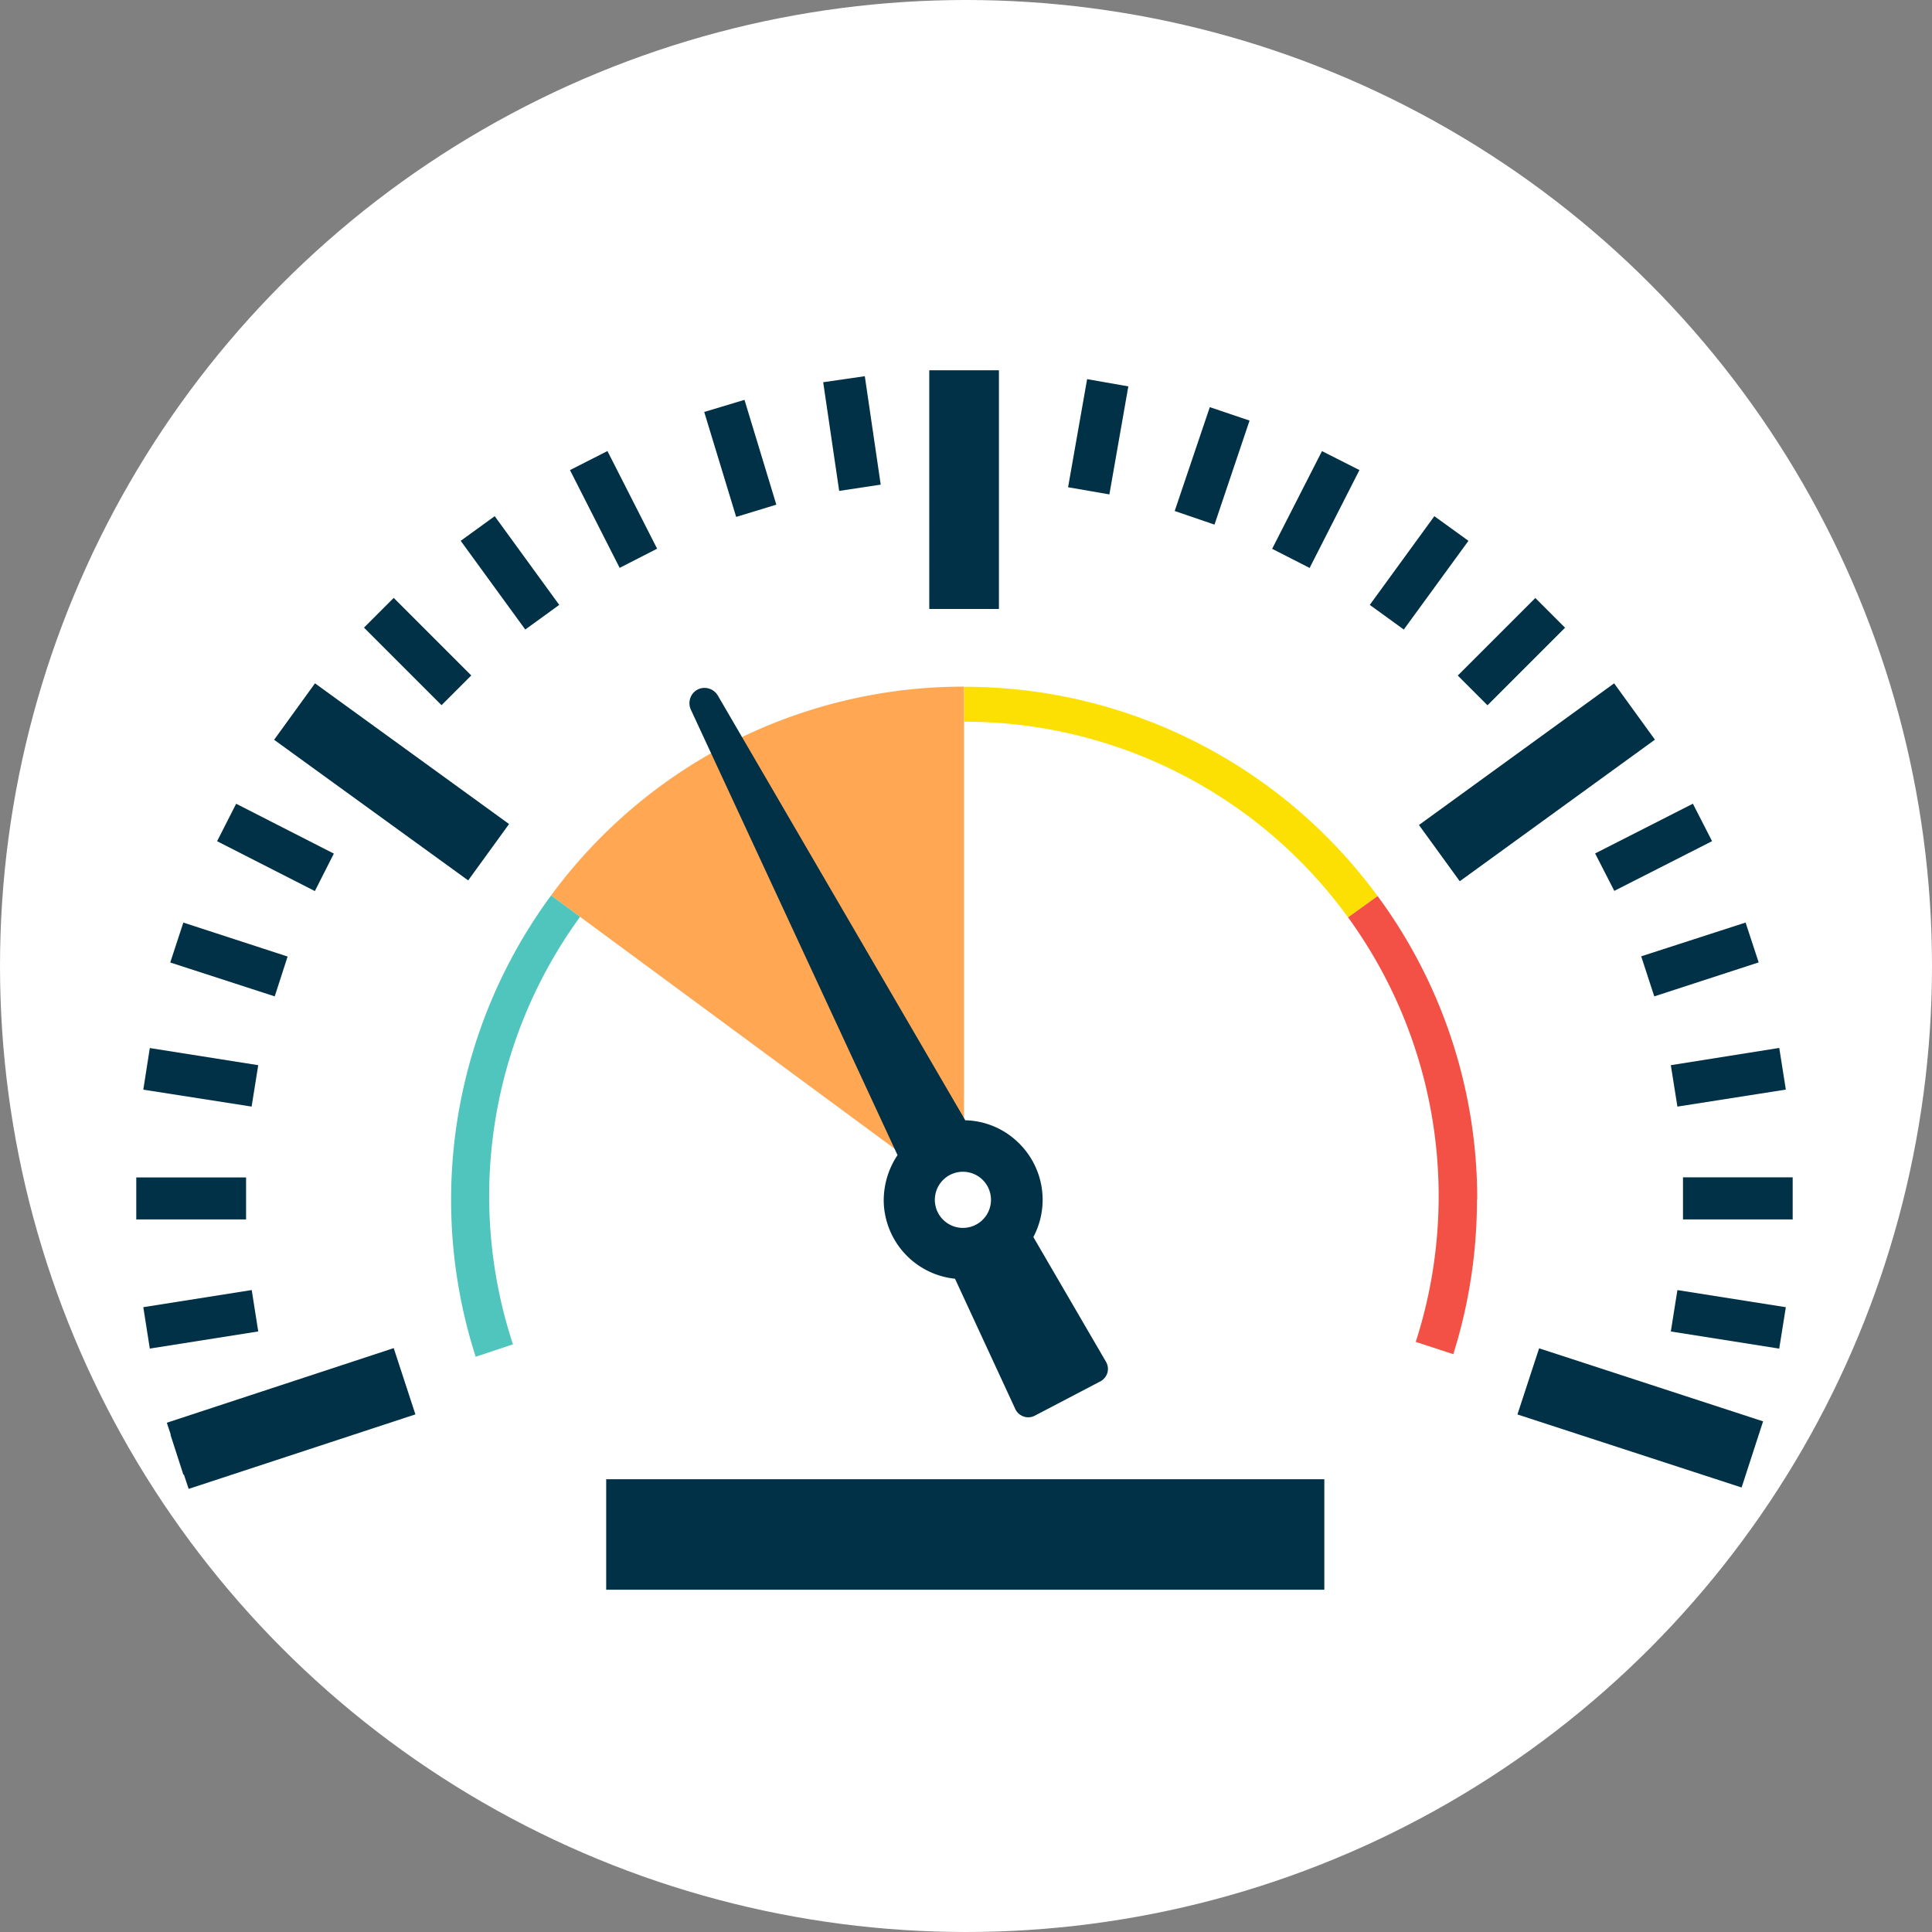
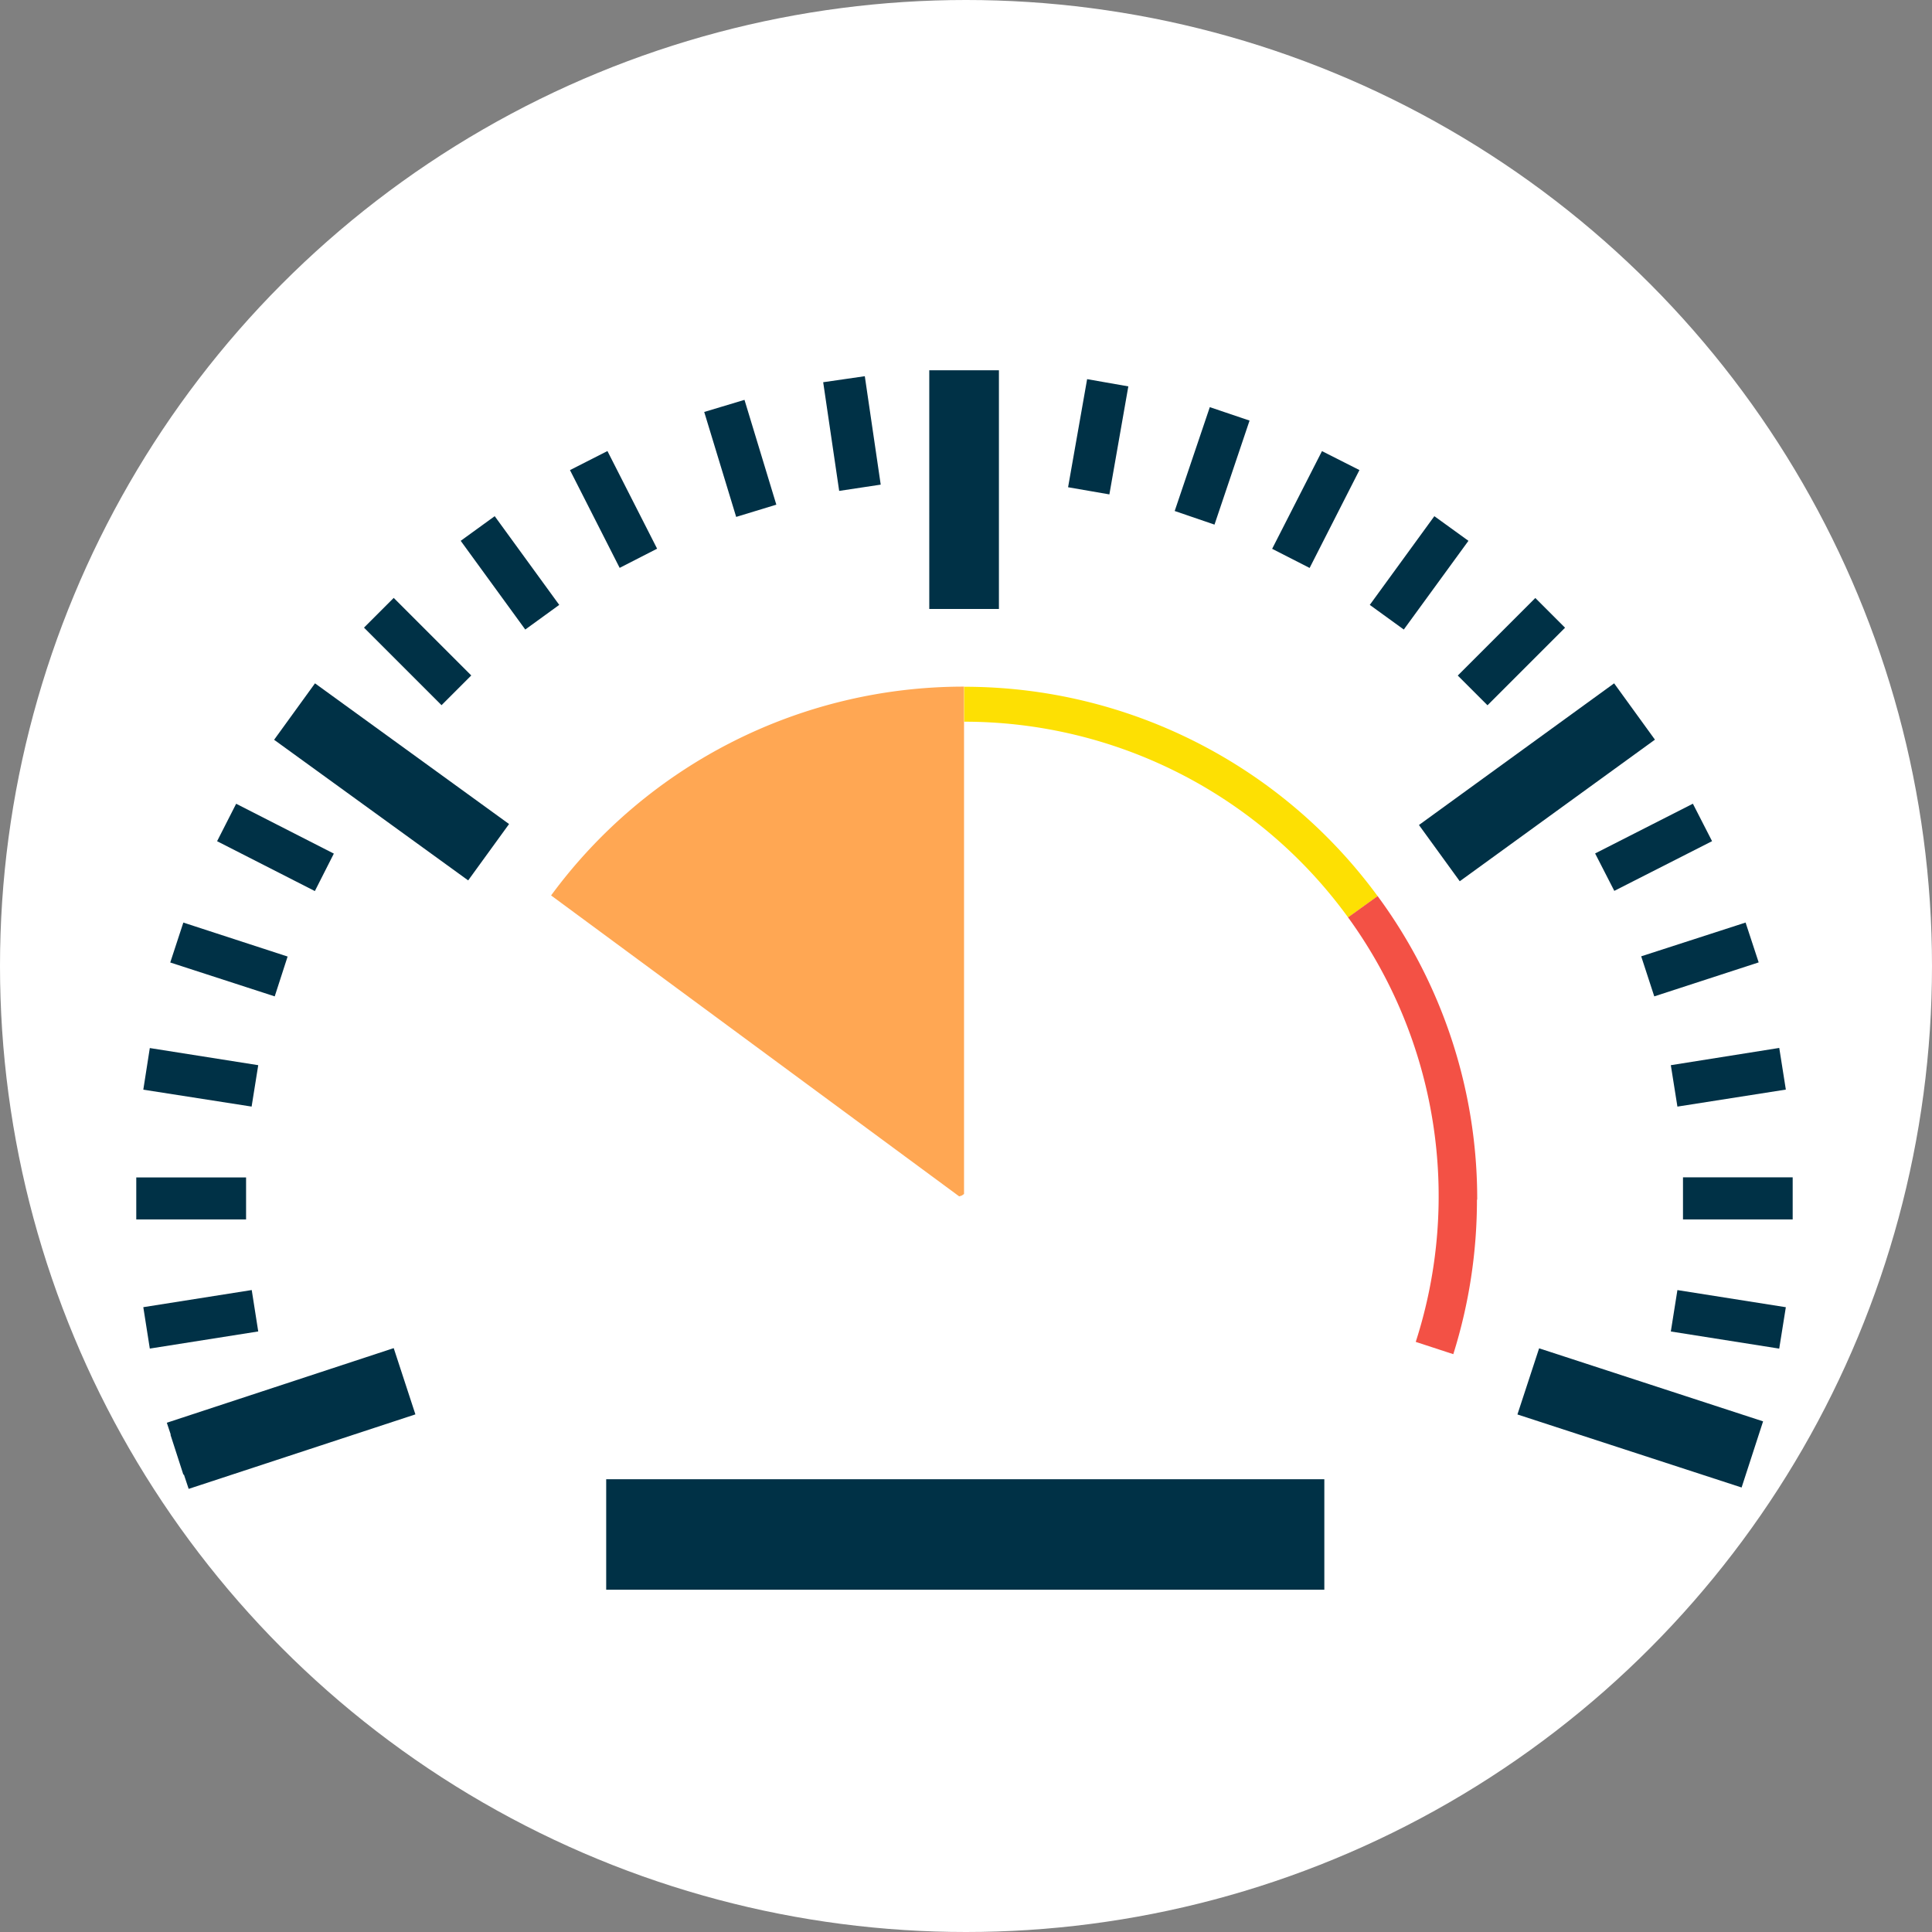
<svg xmlns="http://www.w3.org/2000/svg" width="98" height="98" viewBox="0 0 98 98">
  <rect x="0" y="0" width="98" height="98" fill="#808080" stroke="none" />
  <g id="グループ_4507" data-name="グループ 4507" transform="translate(-332.41 -1068.723)">
    <circle id="楕円形_404" data-name="楕円形 404" cx="49" cy="49" r="49" transform="translate(332.41 1068.723)" fill="#fff" />
    <g id="グループ_4506" data-name="グループ 4506" transform="translate(339.322 1087.506)">
      <g id="Layer_2">
        <path id="パス_2473" data-name="パス 2473" d="M49.956,47.627V21.89A25.964,25.964,0,0,0,29.01,32.482l20.7,15.264.133-.042Z" transform="translate(-7.968 -5.844)" fill="#ffa753" />
        <path id="合体_106" data-name="合体 106" d="M2.416,56.012l-.027.006L1.734,53.99l.016,0-.2-.605L13.059,49.6l1.1,3.361L2.658,56.74Zm67.643-3.047,1.1-3.355,11.361,3.705-1.09,3.355Zm7.781-4.209.334-2.1,5.5.869-.336,2.1ZM.357,47.523l5.5-.869.33,2.1-5.5.869Zm78.1-4.451V40.938h5.564v2.135ZM0,43.072V40.943H5.57v2.129Zm77.84-7.824,5.5-.875.334,2.113-5.5.863ZM.357,36.49l.33-2.111,5.5.869-.336,2.1Zm75.98-6.764,5.295-1.713.664,2.021L77,31.758Zm-74.613.313.664-2.025,5.289,1.723-.654,2.021ZM4.1,23.887l.967-1.9,4.955,2.529-.963,1.9Zm69.9.621,4.959-2.523.973,1.9-4.959,2.521Zm-8.936-1.443,9.9-7.186,2.07,2.857-9.9,7.182ZM6.992,18.742l2.074-2.863,9.844,7.137-2.074,2.859Zm60.041-3.258,3.934-3.934,1.508,1.508-3.934,3.934ZM11.551,13.053l1.508-1.508,3.934,3.934-1.508,1.508ZM62.57,11.9l3.275-4.5L67.574,8.65l-3.279,4.5ZM16.457,8.65,18.182,7.4l3.273,4.5L19.732,13.15Zm23.768,3.457V0h3.533V12.107ZM57.617,9.055,60.145,4.1l1.9.961-2.527,4.965ZM22,5.063l1.9-.967L26.42,9.049l-1.9.973ZM52.674,7.137l1.781-5.268,2.016.682L54.693,7.828ZM28.809,2.113,30.852,1.5l1.615,5.316-2.037.621ZM47.266,5.932,48.232.449l2.09.367-.961,5.479ZM34.844.605,36.955.3l.807,5.5-2.107.318Z" fill="#003146" />
-         <path id="パス_2474" data-name="パス 2474" d="M56.424,56.589a2.14,2.14,0,1,0,3.026.035A2.137,2.137,0,0,0,56.424,56.589Z" transform="translate(-15.985 -16.052)" fill="#fff" />
-         <path id="合体_107" data-name="合体 107" d="M16.951,36.957a.747.747,0,0,1-.416-.361V36.59l-3.064-6.621a4.029,4.029,0,0,1-3.615-3.9,4.143,4.143,0,0,1,.7-2.371L.078,1.115A.79.79,0,0,1,.121.355.755.755,0,0,1,.762,0a.786.786,0,0,1,.686.4L13.992,21.932a3.98,3.98,0,0,1,2.717,1.158.286.286,0,0,1,.064.064,4.025,4.025,0,0,1,.672,4.7l3.686,6.33a.726.726,0,0,1,.07.561.766.766,0,0,1-.35.43h-.006l-3.324,1.74a.705.705,0,0,1-.34.082A.614.614,0,0,1,16.951,36.957ZM12.883,24.943a1.424,1.424,0,1,0,.992-.4A1.422,1.422,0,0,0,12.883,24.943Z" transform="translate(28.059 16.111)" fill="#003146" />
-         <path id="パス_2476" data-name="パス 2476" d="M28.32,38.1,26.842,37.01a26.03,26.03,0,0,0-3.825,23.4l1.891-.63a24.062,24.062,0,0,1,3.4-21.681Z" transform="translate(-5.8 -10.372)" fill="#50c5be" />
        <path id="パス_2477" data-name="パス 2477" d="M78.395,33.6l1.5-1.079A25.983,25.983,0,0,0,58.92,21.9v1.772A24.05,24.05,0,0,1,78.4,33.606Z" transform="translate(-16.926 -5.847)" fill="#fde003" />
        <path id="パス_2478" data-name="パス 2478" d="M93.27,52.458a25.872,25.872,0,0,0-5.051-15.4l-1.5,1.079a24.064,24.064,0,0,1,3.433,21.534l1.905.623a26.1,26.1,0,0,0,1.2-7.839Z" transform="translate(-25.251 -10.387)" fill="#f35145" />
      </g>
      <rect id="長方形_171" data-name="長方形 171" width="36.427" height="5.604" transform="translate(23.837 56.251)" fill="#003146" />
    </g>
  </g>
</svg>